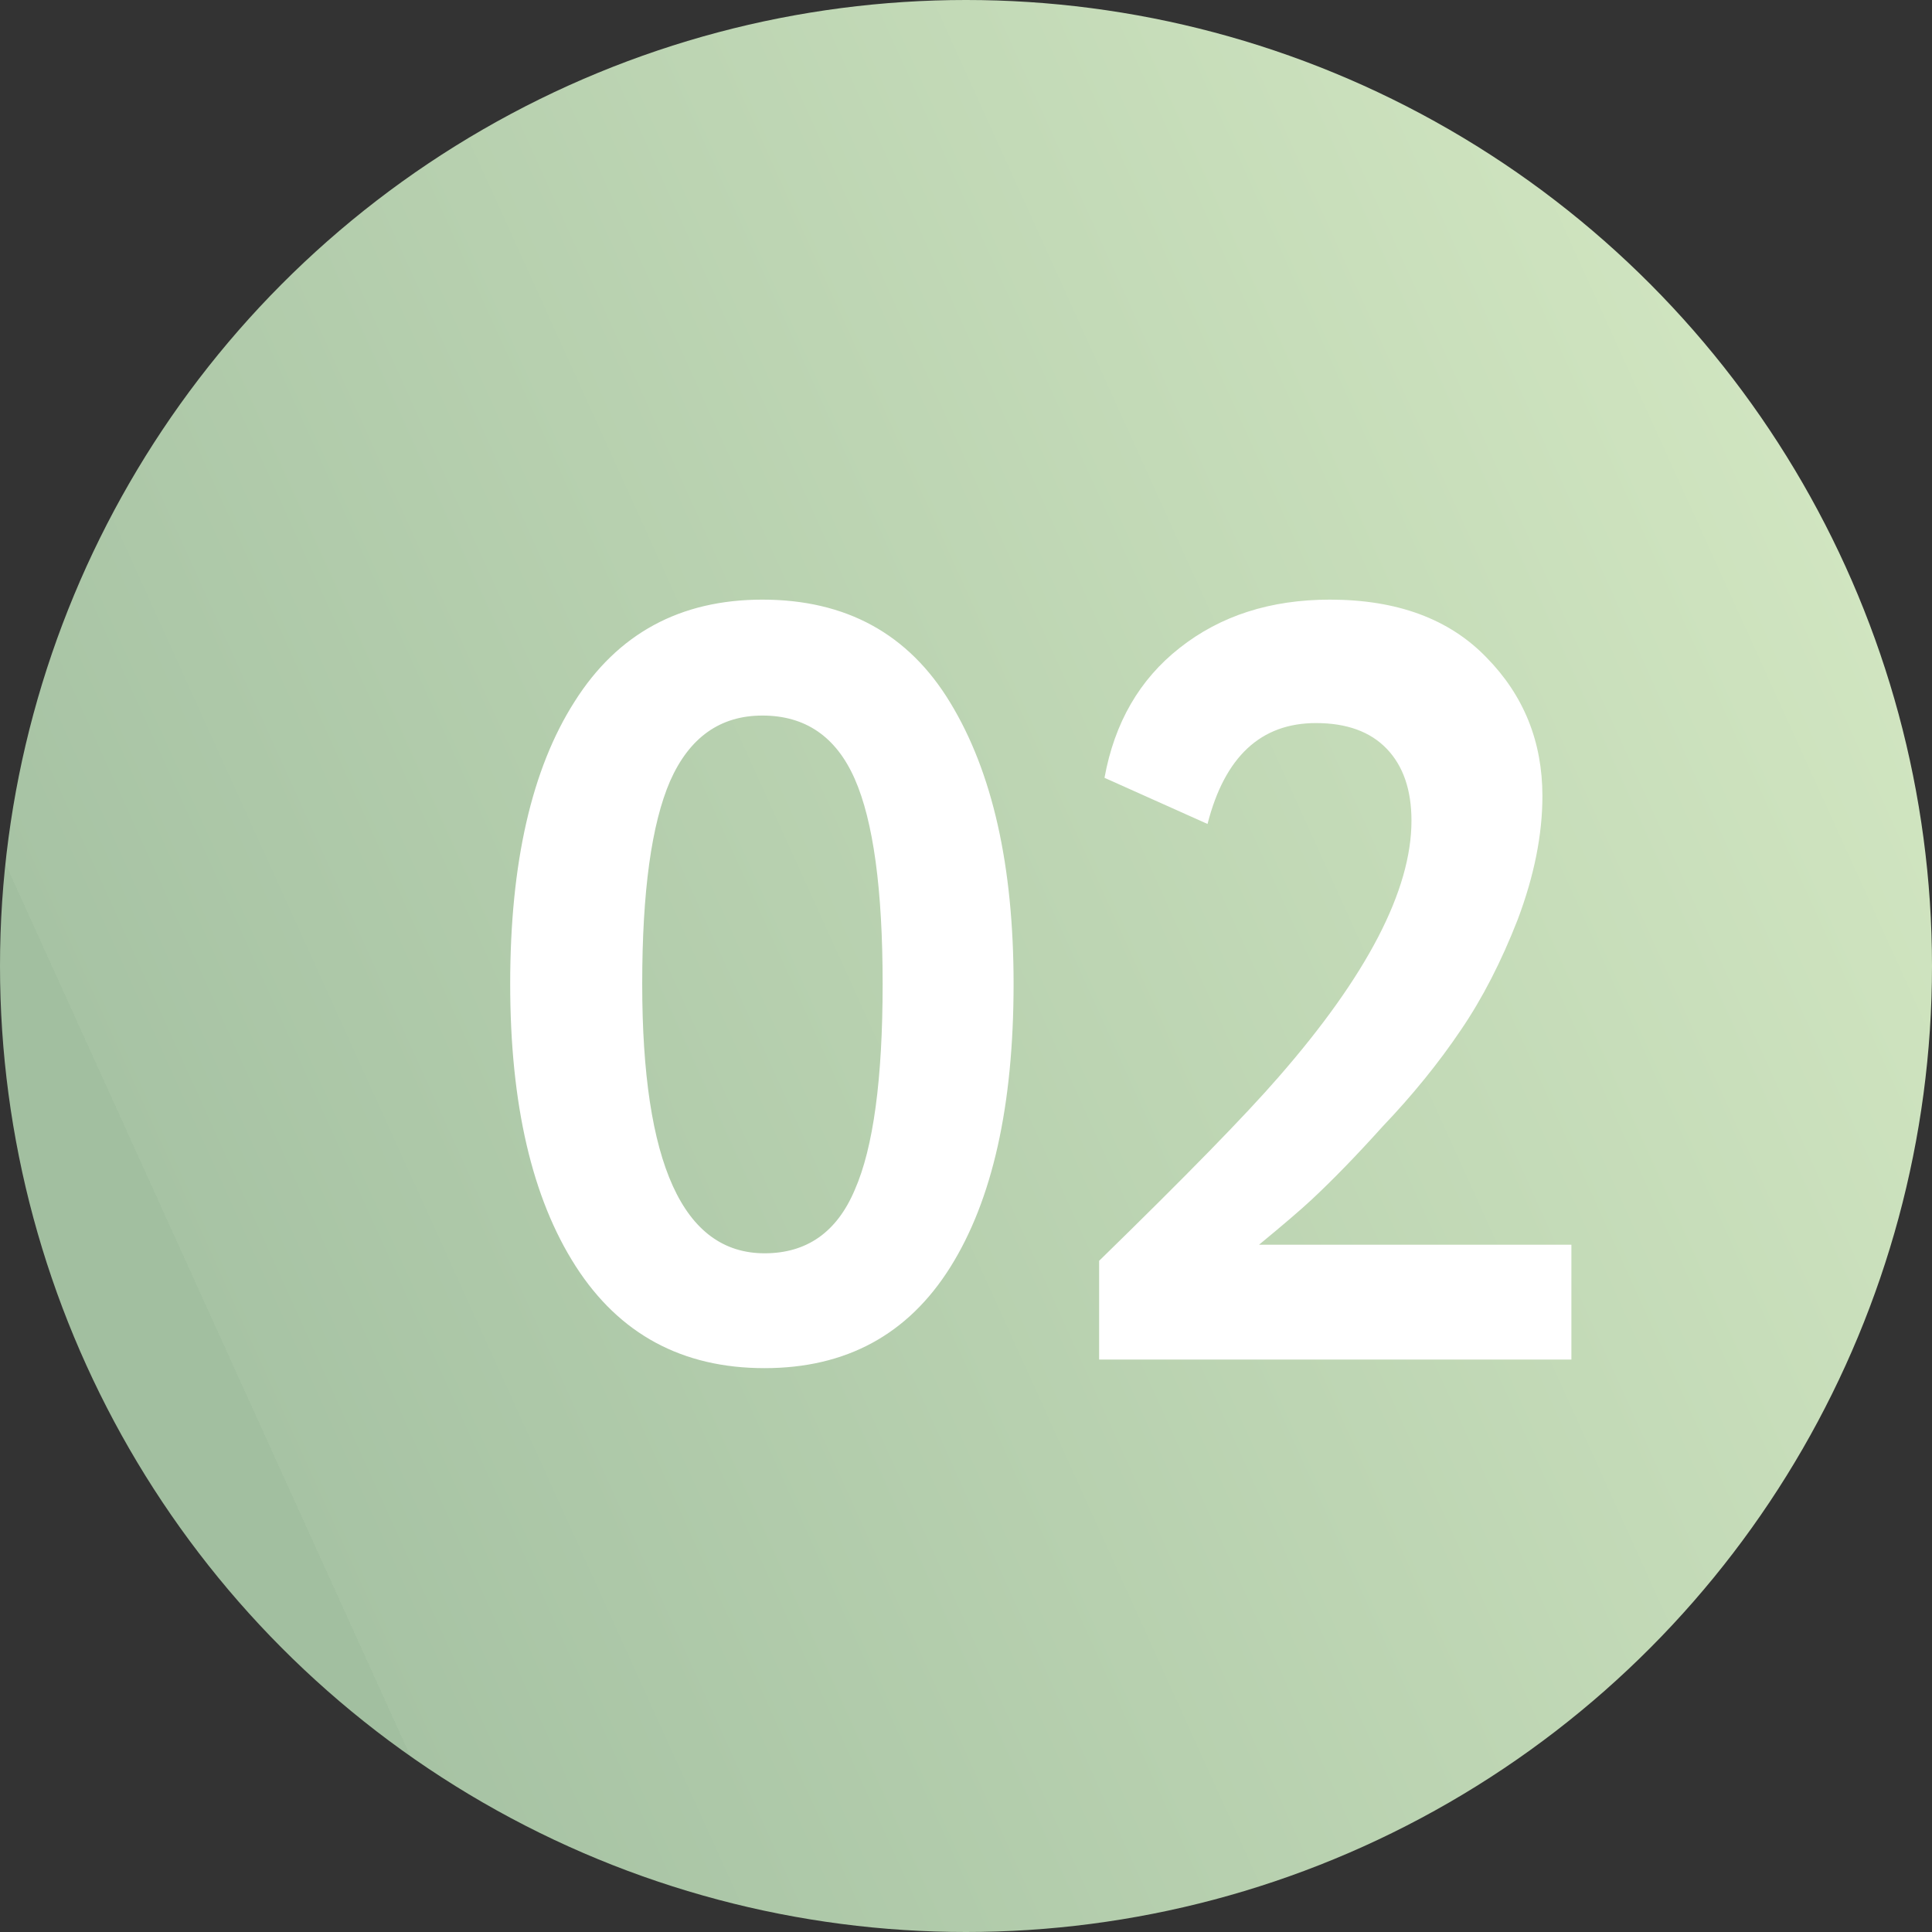
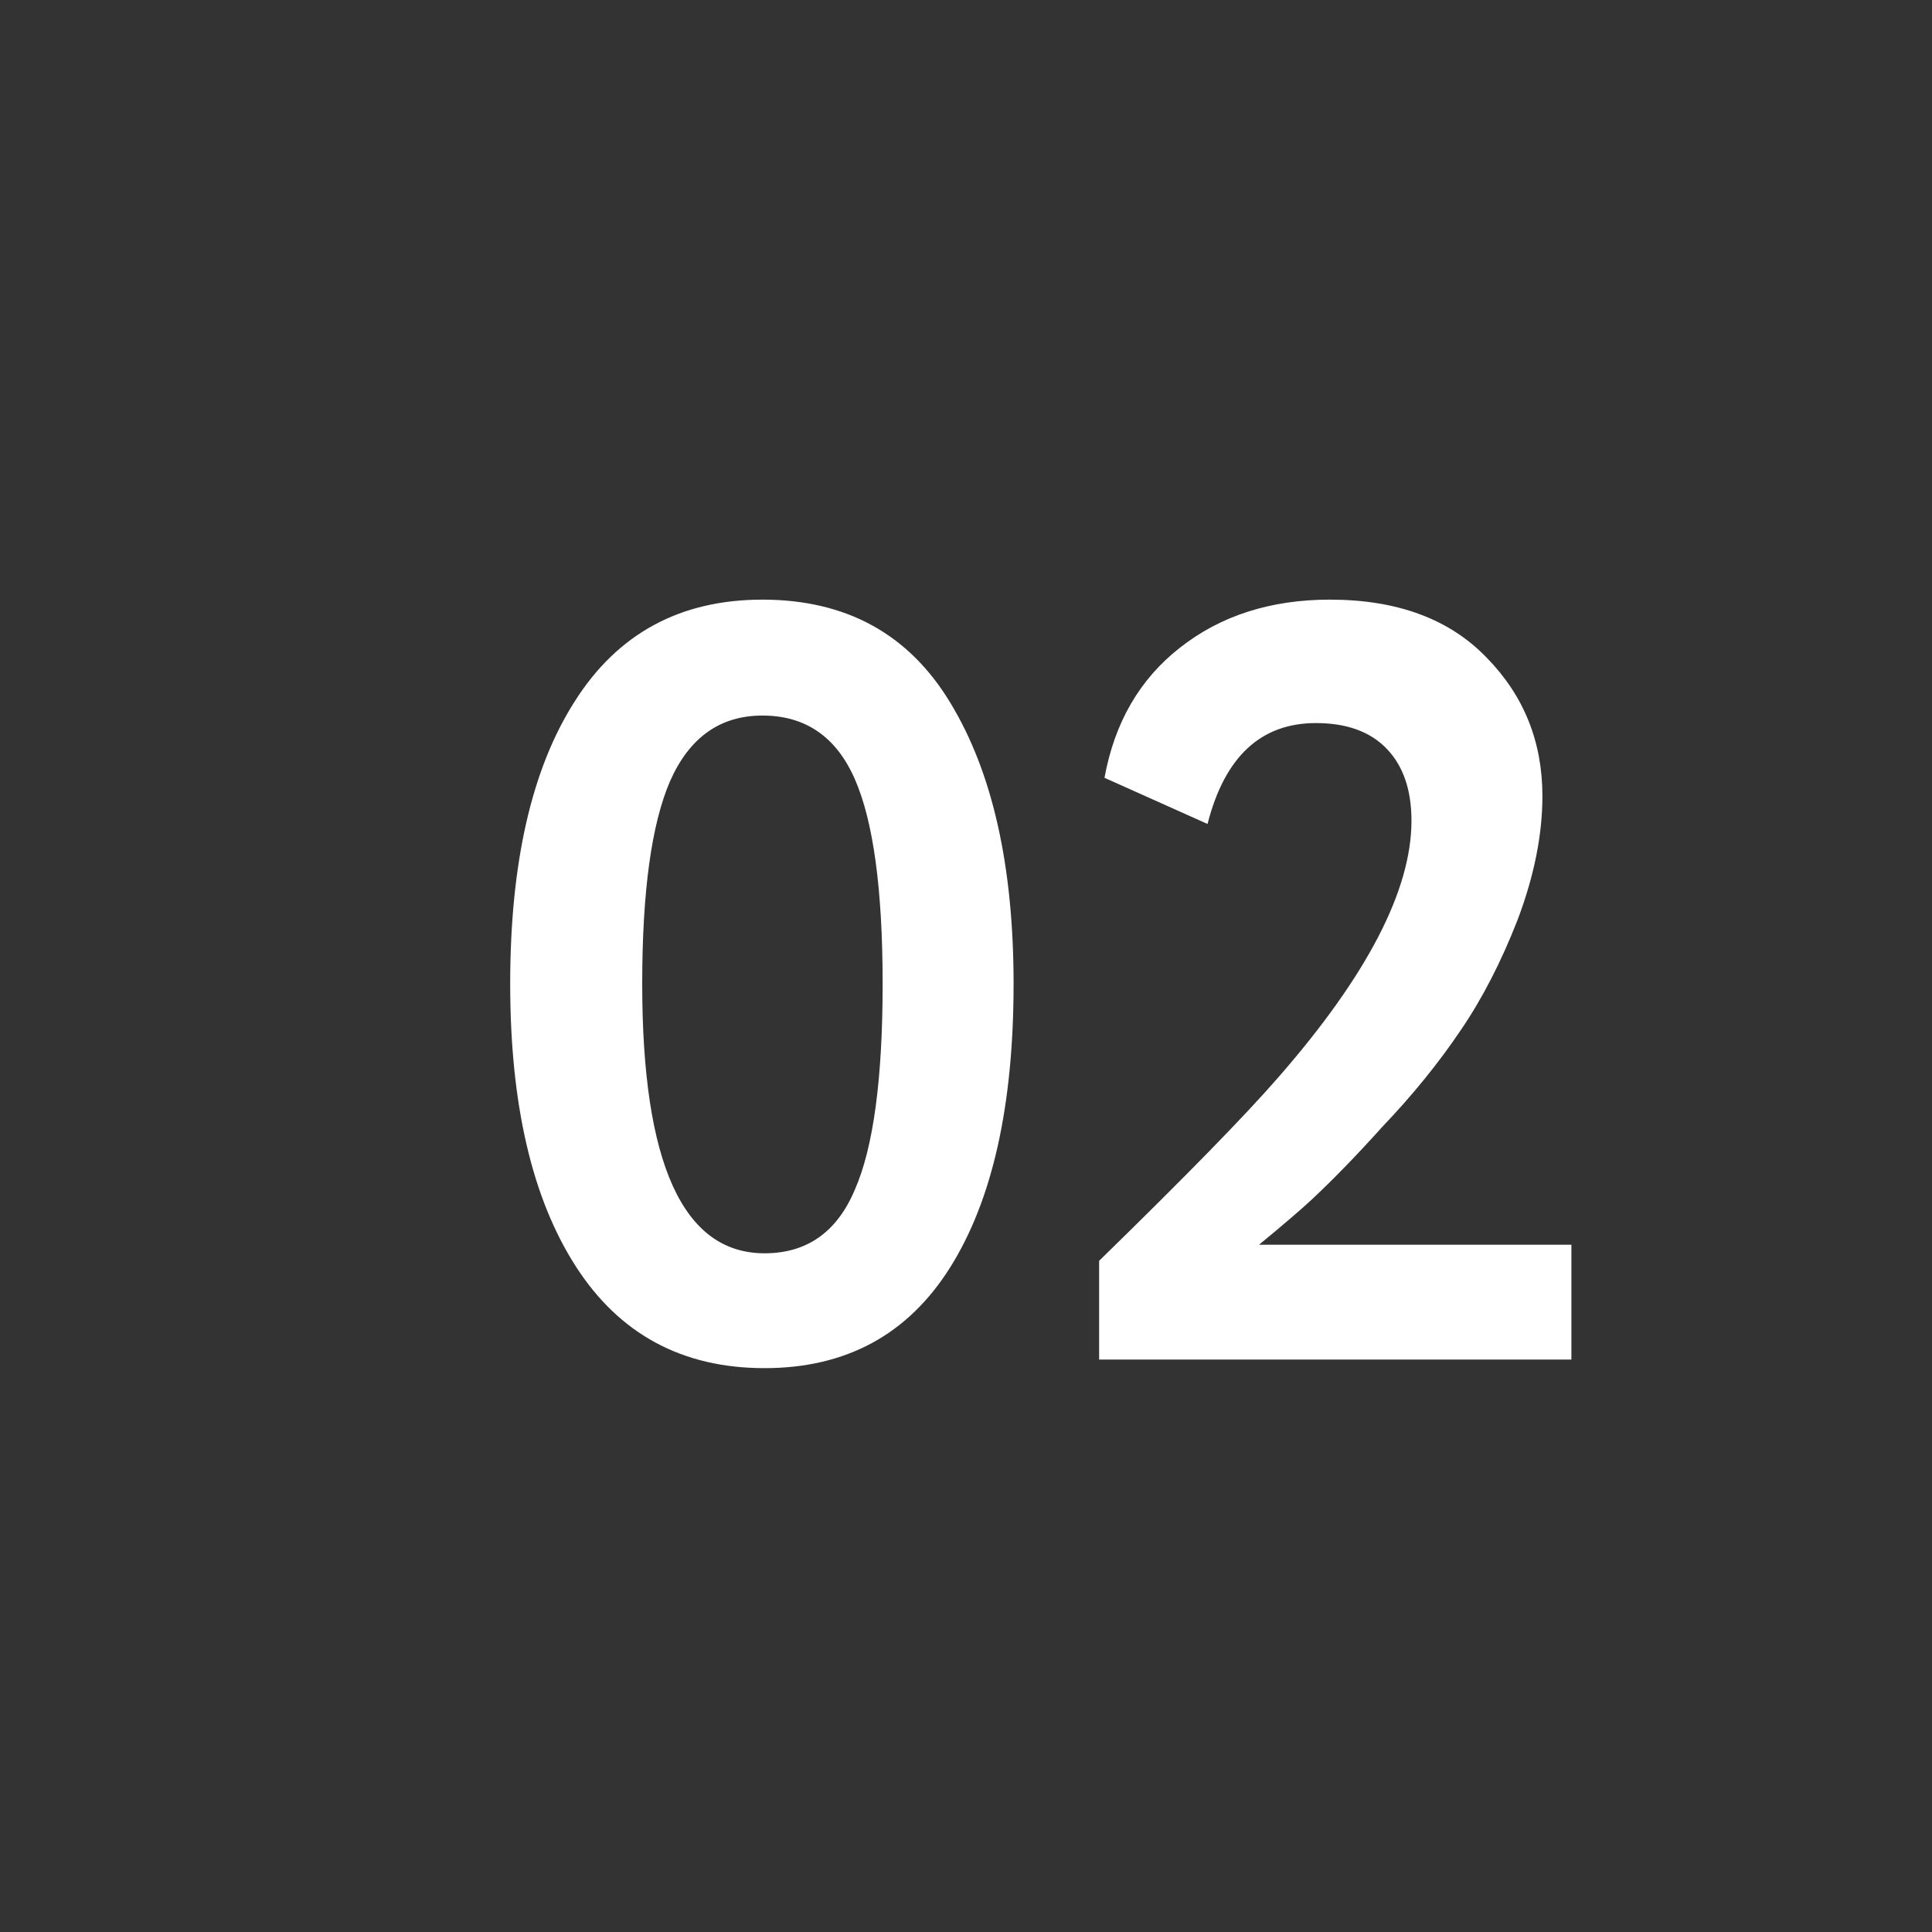
<svg xmlns="http://www.w3.org/2000/svg" width="54" height="54" viewBox="0 0 54 54" fill="none">
  <rect x="0" y="0" width="54" height="54" fill="#333333" stroke="none" />
-   <circle cx="27" cy="27" r="27" fill="url(#paint0_linear_649_148)" />
  <path d="M21.31 16.76C23.65 16.76 25.4 17.72 26.56 19.64C27.74 21.58 28.33 24.2 28.33 27.5C28.33 30.9 27.74 33.54 26.56 35.42C25.38 37.3 23.65 38.24 21.37 38.24C19.07 38.24 17.31 37.29 16.09 35.39C14.87 33.49 14.26 30.86 14.26 27.5C14.26 24.12 14.86 21.49 16.06 19.61C17.26 17.71 19.01 16.76 21.31 16.76ZM17.95 27.5C17.95 32.52 19.09 35.03 21.37 35.03C22.55 35.03 23.39 34.44 23.89 33.26C24.41 32.08 24.67 30.16 24.67 27.5C24.67 24.86 24.41 22.95 23.89 21.77C23.37 20.59 22.51 20 21.31 20C20.13 20 19.27 20.61 18.73 21.83C18.21 23.03 17.95 24.92 17.95 27.5ZM43.921 38H30.721V35.24C33.141 32.88 34.811 31.17 35.731 30.11C38.211 27.27 39.451 24.88 39.451 22.94C39.451 22.08 39.221 21.41 38.761 20.93C38.301 20.45 37.641 20.21 36.781 20.21C35.241 20.21 34.231 21.15 33.751 23.03L30.871 21.74C31.151 20.2 31.851 18.99 32.971 18.11C34.111 17.21 35.511 16.76 37.171 16.76C39.051 16.76 40.511 17.3 41.551 18.38C42.591 19.44 43.111 20.73 43.111 22.25C43.111 23.33 42.881 24.48 42.421 25.7C41.961 26.88 41.431 27.91 40.831 28.79C40.211 29.71 39.481 30.61 38.641 31.49C37.921 32.29 37.261 32.97 36.661 33.53C36.361 33.81 35.871 34.23 35.191 34.79H43.921V38Z" fill="white" />
  <defs>
    <linearGradient id="paint0_linear_649_148" x1="54" y1="12.755" x2="5.055" y2="34.962" gradientUnits="userSpaceOnUse">
      <stop stop-color="#D3E7C2" />
      <stop offset="1" stop-color="#A7C3A4" />
      <stop offset="1" stop-color="#A2BFA0" />
    </linearGradient>
  </defs>
</svg>